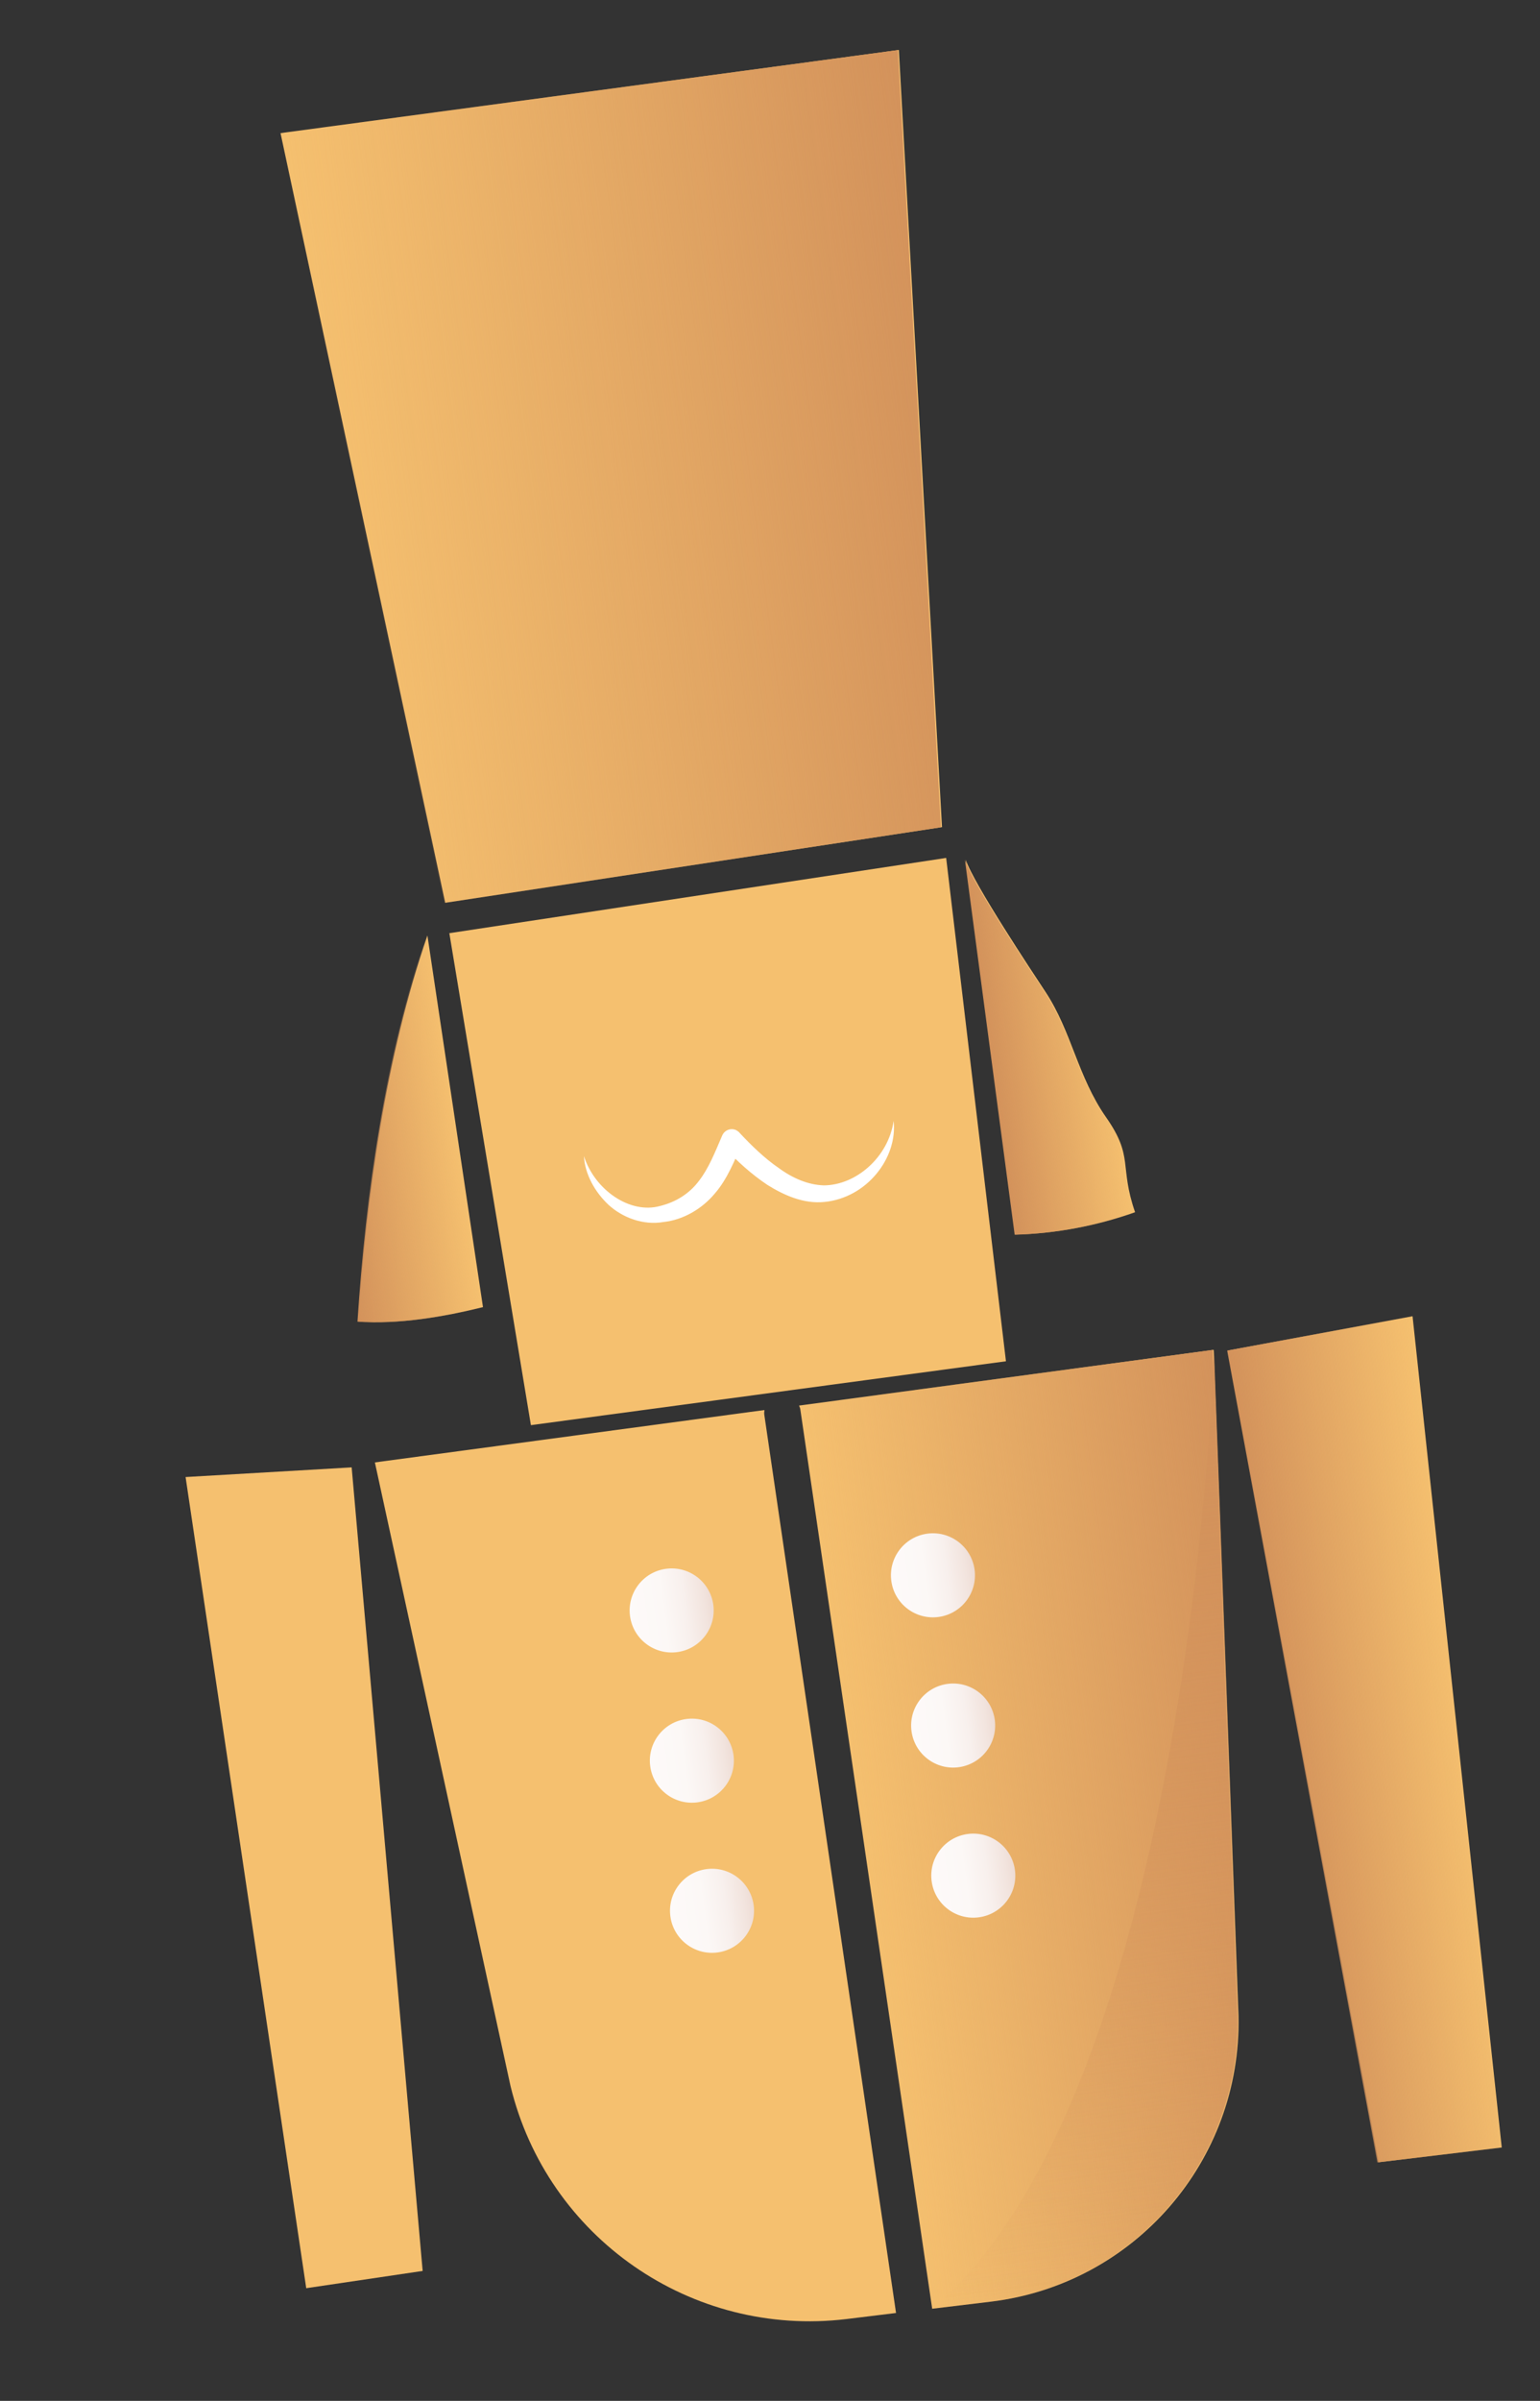
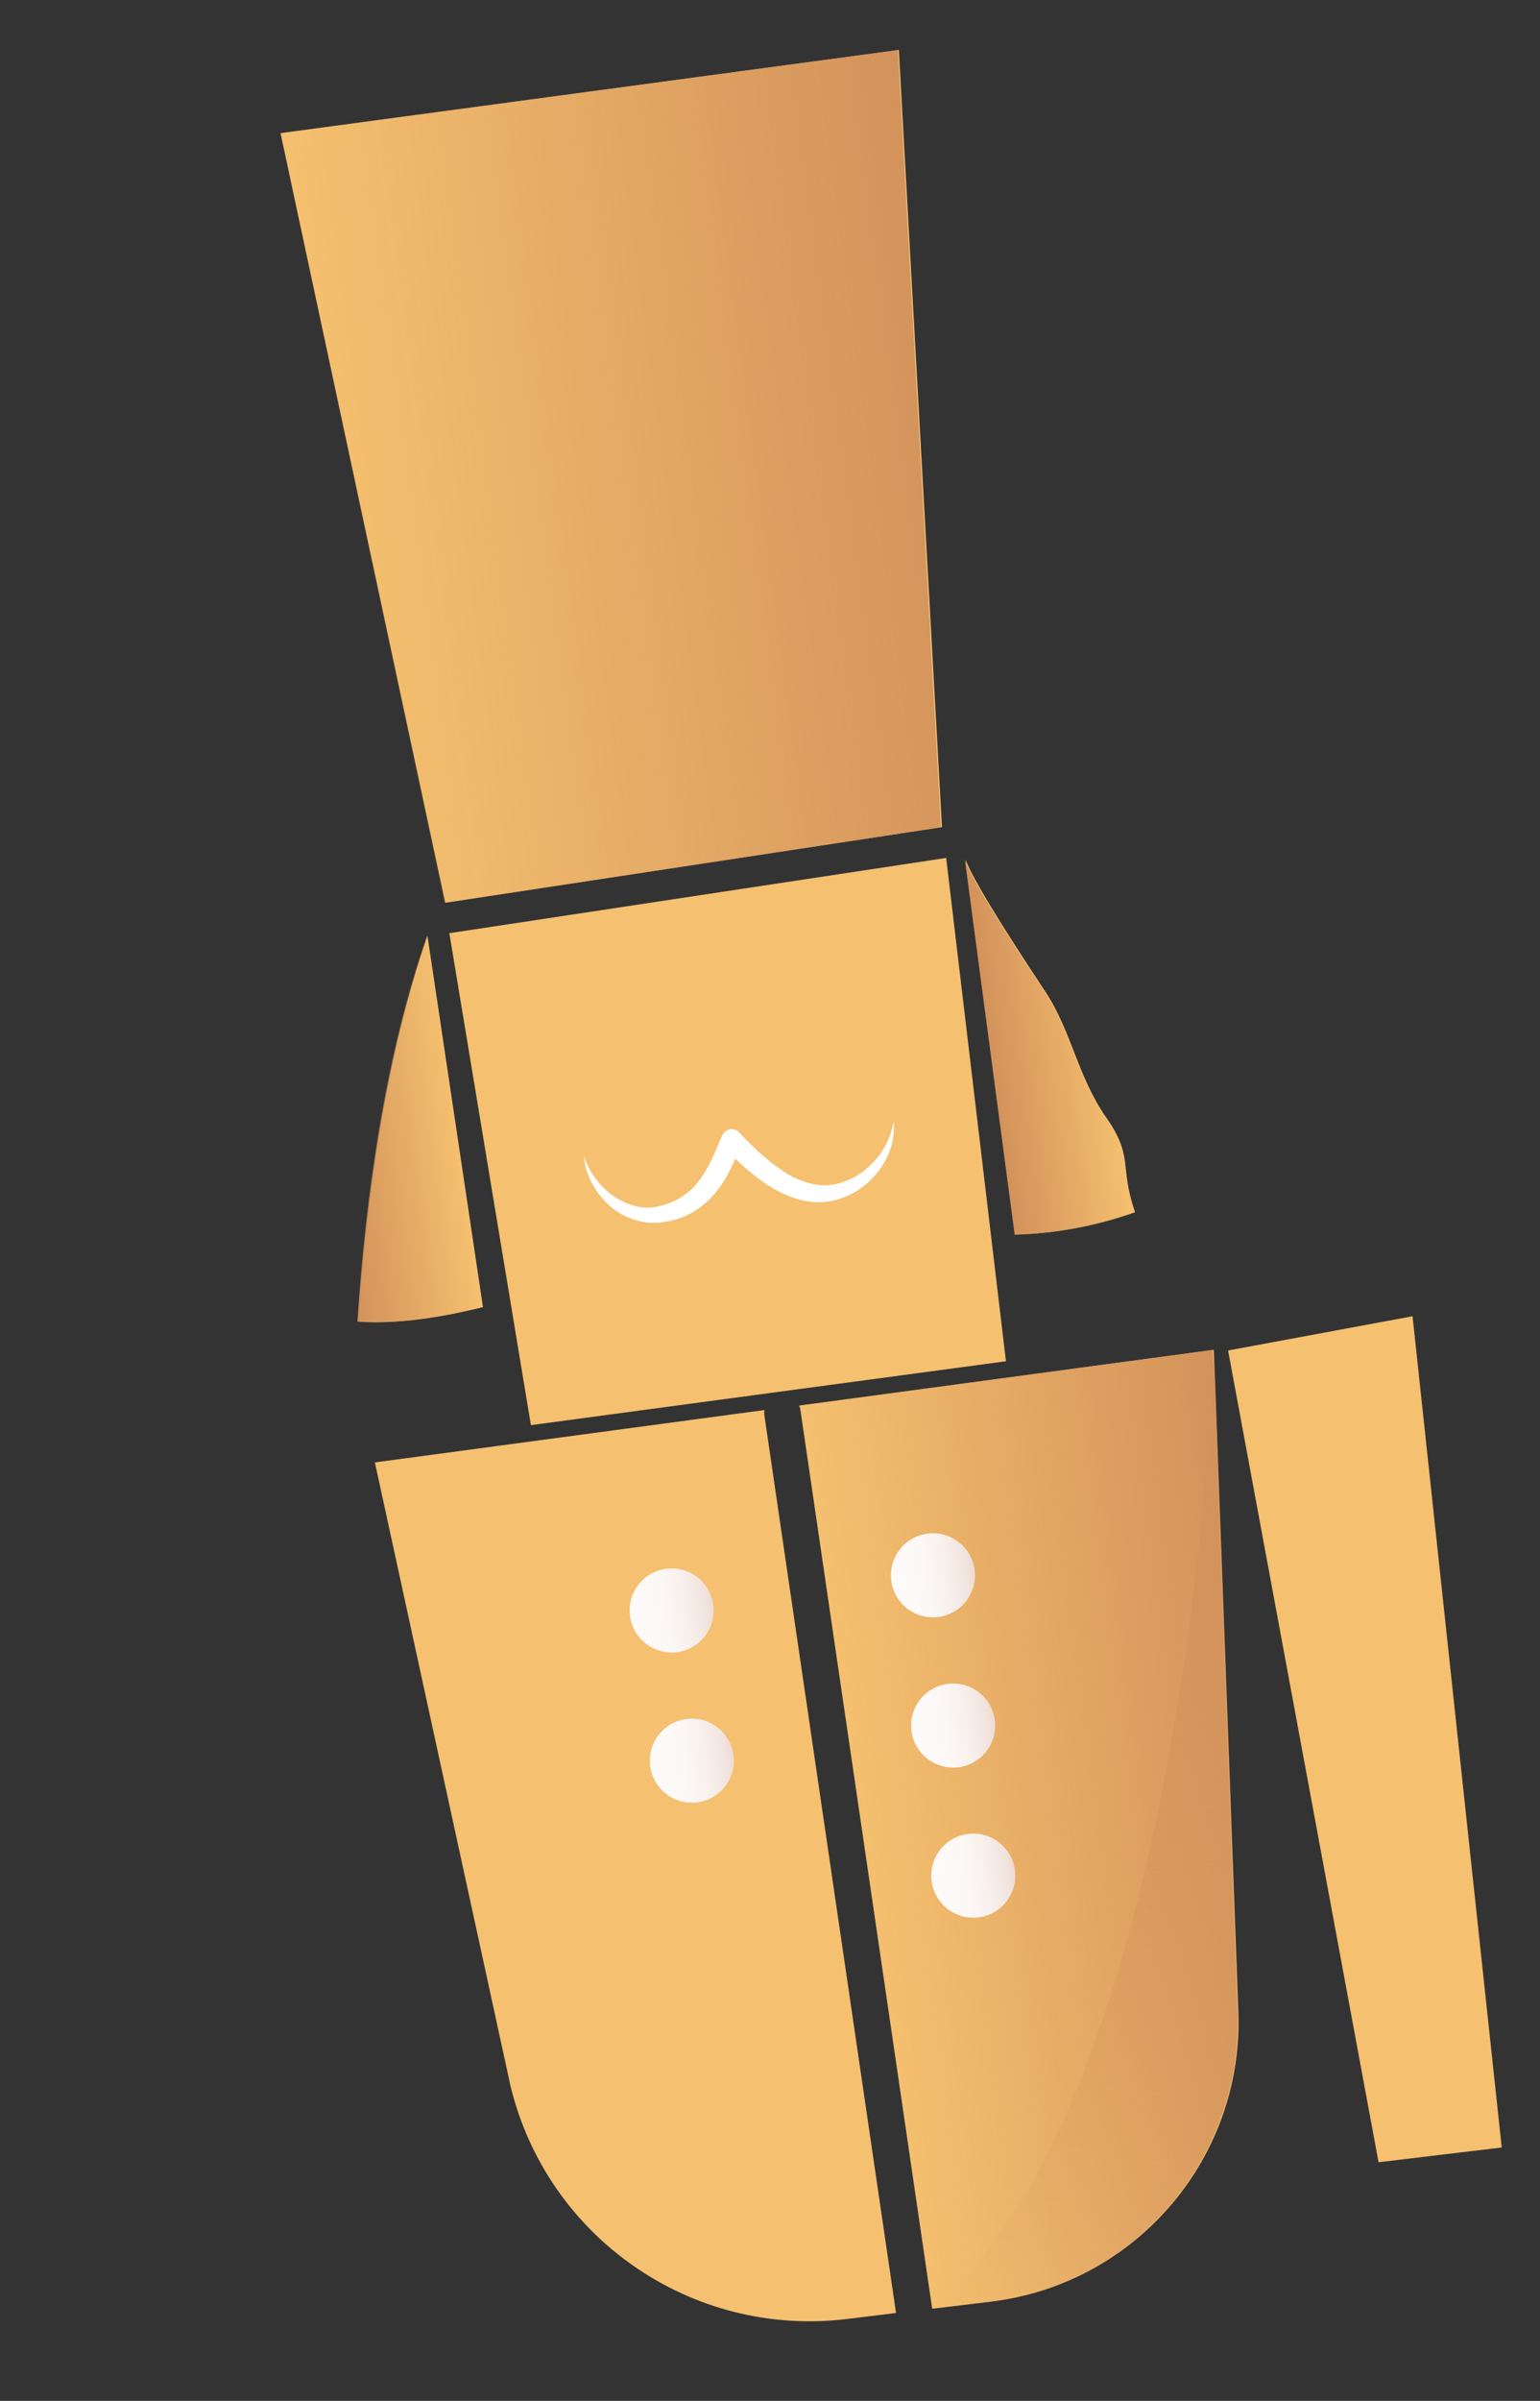
<svg xmlns="http://www.w3.org/2000/svg" width="120" height="187" viewBox="0 0 120 187" fill="none">
  <rect x="0" y="0" width="120" height="187" fill="#333333" stroke="none" />
  <path d="M86.185 87.019C83.975 83.856 83.504 80.35 81.477 77.272C80.415 75.661 75.863 68.82 75.253 66.961L79.131 96.156C82.298 96.075 85.443 95.48 88.448 94.418C87.192 90.782 88.373 90.138 86.185 87.019Z" fill="#F5C06F" />
  <path d="M27.936 102.925C31.099 103.158 34.558 102.568 37.635 101.81L33.305 72.863C30.081 82.189 28.565 93.04 27.936 102.925Z" fill="#F5C06F" />
  <path d="M107.419 168.413L117.019 167.263L110.069 102.518L95.695 105.186L107.419 168.413Z" fill="#F5C06F" />
-   <path d="M32.934 176.878L23.862 178.222L14.461 115.043L27.402 114.29L32.934 176.878Z" fill="#F5C06F" />
  <path d="M41.369 111.002L35.013 72.683L73.727 66.822L78.386 106.026L41.369 111.002Z" fill="#F5C06F" />
  <path d="M34.693 70.316L21.859 10.369L70.041 3.892L73.403 64.424" fill="#F5C06F" />
  <path d="M59.555 110.186C59.538 110.062 59.553 109.935 59.569 109.824L29.211 113.904L39.777 162.46C42.633 174.273 53.875 182.078 65.955 180.626L69.821 180.153L59.555 110.186Z" fill="#F5C06F" />
  <path d="M62.258 109.463C62.303 109.566 62.348 109.67 62.363 109.778L72.639 179.822L77.2 179.272C88.401 177.923 96.75 168.283 96.503 157.012L94.571 105.135L62.26 109.478L62.258 109.463Z" fill="#F5C06F" />
  <path d="M86.118 87.031C83.908 83.868 83.437 80.361 81.411 77.283C80.349 75.672 75.797 68.832 75.187 66.972L79.064 96.168C82.232 96.086 85.377 95.491 88.381 94.43C87.125 90.794 88.292 90.152 86.118 87.031Z" fill="url(#paint0_linear_1711_3133)" />
  <path d="M27.855 102.941C31.017 103.174 34.476 102.583 37.553 101.825L33.223 72.879C30.014 82.203 28.498 93.053 27.855 102.941Z" fill="url(#paint1_linear_1711_3133)" />
-   <path d="M107.333 168.425L116.933 167.275L109.983 102.529L95.624 105.195L107.333 168.425Z" fill="url(#paint2_linear_1711_3133)" />
  <path d="M34.618 70.326L21.77 10.381L69.967 3.902L73.313 64.435" fill="url(#paint3_linear_1711_3133)" />
  <path d="M62.188 109.471C62.233 109.574 62.278 109.678 62.292 109.785L72.569 179.83L77.129 179.28C88.331 177.931 96.679 168.291 96.433 157.02L94.501 105.143L62.19 109.486L62.188 109.471Z" fill="url(#paint4_linear_1711_3133)" />
  <path d="M45.501 90.047C46.339 92.674 49.086 94.591 51.44 93.93C52.682 93.622 53.721 92.966 54.465 91.974C55.225 90.994 55.703 89.772 56.276 88.442C56.455 88.027 56.93 87.837 57.346 88.016C57.447 88.066 57.534 88.132 57.605 88.201L57.625 88.229C58.576 89.245 59.566 90.207 60.67 90.967C61.748 91.762 62.962 92.287 64.188 92.326C66.692 92.318 69.218 90.147 69.635 87.304C69.948 90.221 67.527 93.286 64.267 93.615C62.6 93.792 61.063 93.075 59.799 92.29C58.527 91.443 57.436 90.431 56.433 89.376L57.797 89.161C57.237 90.348 56.711 91.797 55.694 92.967C54.697 94.165 53.215 95.022 51.702 95.179C50.126 95.453 48.509 94.841 47.42 93.844C46.344 92.83 45.581 91.461 45.501 90.047Z" fill="white" />
  <path d="M73.133 125.942C74.925 125.701 76.183 124.053 75.942 122.261C75.701 120.469 74.053 119.212 72.261 119.452C70.468 119.693 69.211 121.342 69.452 123.134C69.693 124.926 71.341 126.183 73.133 125.942Z" fill="url(#paint5_linear_1711_3133)" />
  <path d="M74.707 137.644C76.499 137.403 77.757 135.755 77.516 133.962C77.275 132.17 75.627 130.913 73.835 131.154C72.043 131.395 70.785 133.043 71.026 134.835C71.267 136.627 72.915 137.884 74.707 137.644Z" fill="url(#paint6_linear_1711_3133)" />
  <path d="M76.278 149.335C78.07 149.094 79.327 147.446 79.086 145.654C78.845 143.862 77.197 142.604 75.405 142.845C73.613 143.086 72.355 144.734 72.596 146.526C72.837 148.318 74.485 149.576 76.278 149.335Z" fill="url(#paint7_linear_1711_3133)" />
  <path d="M52.774 128.679C54.566 128.438 55.823 126.79 55.582 124.998C55.341 123.205 53.693 121.948 51.901 122.189C50.109 122.43 48.852 124.078 49.092 125.87C49.333 127.662 50.981 128.92 52.774 128.679Z" fill="url(#paint8_linear_1711_3133)" />
  <path d="M54.348 140.38C56.14 140.139 57.397 138.491 57.157 136.699C56.916 134.907 55.267 133.649 53.475 133.89C51.683 134.131 50.426 135.779 50.667 137.571C50.908 139.363 52.556 140.621 54.348 140.38Z" fill="url(#paint9_linear_1711_3133)" />
-   <path d="M55.918 152.071C57.71 151.83 58.968 150.182 58.727 148.39C58.486 146.598 56.838 145.34 55.046 145.581C53.254 145.822 51.996 147.47 52.237 149.263C52.478 151.055 54.126 152.312 55.918 152.071Z" fill="url(#paint10_linear_1711_3133)" />
  <path d="M72.661 179.818C71.79 180.561 77.222 179.268 77.222 179.268C88.423 177.919 96.772 168.279 96.525 157.008L94.593 105.131C94.591 105.116 92.861 162.714 72.661 179.818Z" fill="url(#paint11_linear_1711_3133)" />
  <defs>
    <linearGradient id="paint0_linear_1711_3133" x1="77.113" y1="81.667" x2="86.488" y2="80.407" gradientUnits="userSpaceOnUse">
      <stop stop-color="#D3925B" />
      <stop offset="1" stop-color="#D3925B" stop-opacity="0" />
    </linearGradient>
    <linearGradient id="paint1_linear_1711_3133" x1="25.954" y1="88.761" x2="35.629" y2="87.461" gradientUnits="userSpaceOnUse">
      <stop stop-color="#D3925B" />
      <stop offset="1" stop-color="#D3925B" stop-opacity="0" />
    </linearGradient>
    <linearGradient id="paint2_linear_1711_3133" x1="99.858" y1="136.731" x2="114.324" y2="134.786" gradientUnits="userSpaceOnUse">
      <stop stop-color="#D3925B" />
      <stop offset="1" stop-color="#D3925B" stop-opacity="0" />
    </linearGradient>
    <linearGradient id="paint3_linear_1711_3133" x1="74.039" y1="34.189" x2="25.846" y2="40.667" gradientUnits="userSpaceOnUse">
      <stop stop-color="#D3925B" />
      <stop offset="1" stop-color="#D3925B" stop-opacity="0" />
    </linearGradient>
    <linearGradient id="paint4_linear_1711_3133" x1="99.248" y1="140.395" x2="66.931" y2="144.739" gradientUnits="userSpaceOnUse">
      <stop stop-color="#D3925B" />
      <stop offset="1" stop-color="#D3925B" stop-opacity="0" />
    </linearGradient>
    <linearGradient id="paint5_linear_1711_3133" x1="69.444" y1="123.14" x2="75.939" y2="122.267" gradientUnits="userSpaceOnUse">
      <stop stop-color="#FDFAF9" />
      <stop offset="0.401" stop-color="#FCF8F6" />
      <stop offset="0.666" stop-color="#F8F0ED" />
      <stop offset="0.892" stop-color="#F2E4DE" />
      <stop offset="0.983" stop-color="#EEDDD6" />
    </linearGradient>
    <linearGradient id="paint6_linear_1711_3133" x1="71.017" y1="134.83" x2="77.512" y2="133.957" gradientUnits="userSpaceOnUse">
      <stop stop-color="#FDFAF9" />
      <stop offset="0.401" stop-color="#FCF8F6" />
      <stop offset="0.666" stop-color="#F8F0ED" />
      <stop offset="0.892" stop-color="#F2E4DE" />
      <stop offset="0.983" stop-color="#EEDDD6" />
    </linearGradient>
    <linearGradient id="paint7_linear_1711_3133" x1="72.588" y1="146.525" x2="79.083" y2="145.651" gradientUnits="userSpaceOnUse">
      <stop stop-color="#FDFAF9" />
      <stop offset="0.401" stop-color="#FCF8F6" />
      <stop offset="0.666" stop-color="#F8F0ED" />
      <stop offset="0.892" stop-color="#F2E4DE" />
      <stop offset="0.983" stop-color="#EEDDD6" />
    </linearGradient>
    <linearGradient id="paint8_linear_1711_3133" x1="49.095" y1="125.875" x2="55.59" y2="125.002" gradientUnits="userSpaceOnUse">
      <stop stop-color="#FDFAF9" />
      <stop offset="0.401" stop-color="#FCF8F6" />
      <stop offset="0.666" stop-color="#F8F0ED" />
      <stop offset="0.892" stop-color="#F2E4DE" />
      <stop offset="0.983" stop-color="#EEDDD6" />
    </linearGradient>
    <linearGradient id="paint9_linear_1711_3133" x1="50.667" y1="137.565" x2="57.163" y2="136.692" gradientUnits="userSpaceOnUse">
      <stop stop-color="#FDFAF9" />
      <stop offset="0.401" stop-color="#FCF8F6" />
      <stop offset="0.666" stop-color="#F8F0ED" />
      <stop offset="0.892" stop-color="#F2E4DE" />
      <stop offset="0.983" stop-color="#EEDDD6" />
    </linearGradient>
    <linearGradient id="paint10_linear_1711_3133" x1="52.238" y1="149.26" x2="58.733" y2="148.386" gradientUnits="userSpaceOnUse">
      <stop stop-color="#FDFAF9" />
      <stop offset="0.401" stop-color="#FCF8F6" />
      <stop offset="0.666" stop-color="#F8F0ED" />
      <stop offset="0.892" stop-color="#F2E4DE" />
      <stop offset="0.983" stop-color="#EEDDD6" />
    </linearGradient>
    <linearGradient id="paint11_linear_1711_3133" x1="78.831" y1="107.231" x2="88.344" y2="177.999" gradientUnits="userSpaceOnUse">
      <stop stop-color="#D3925B" />
      <stop offset="1" stop-color="#D3925B" stop-opacity="0" />
    </linearGradient>
  </defs>
</svg>